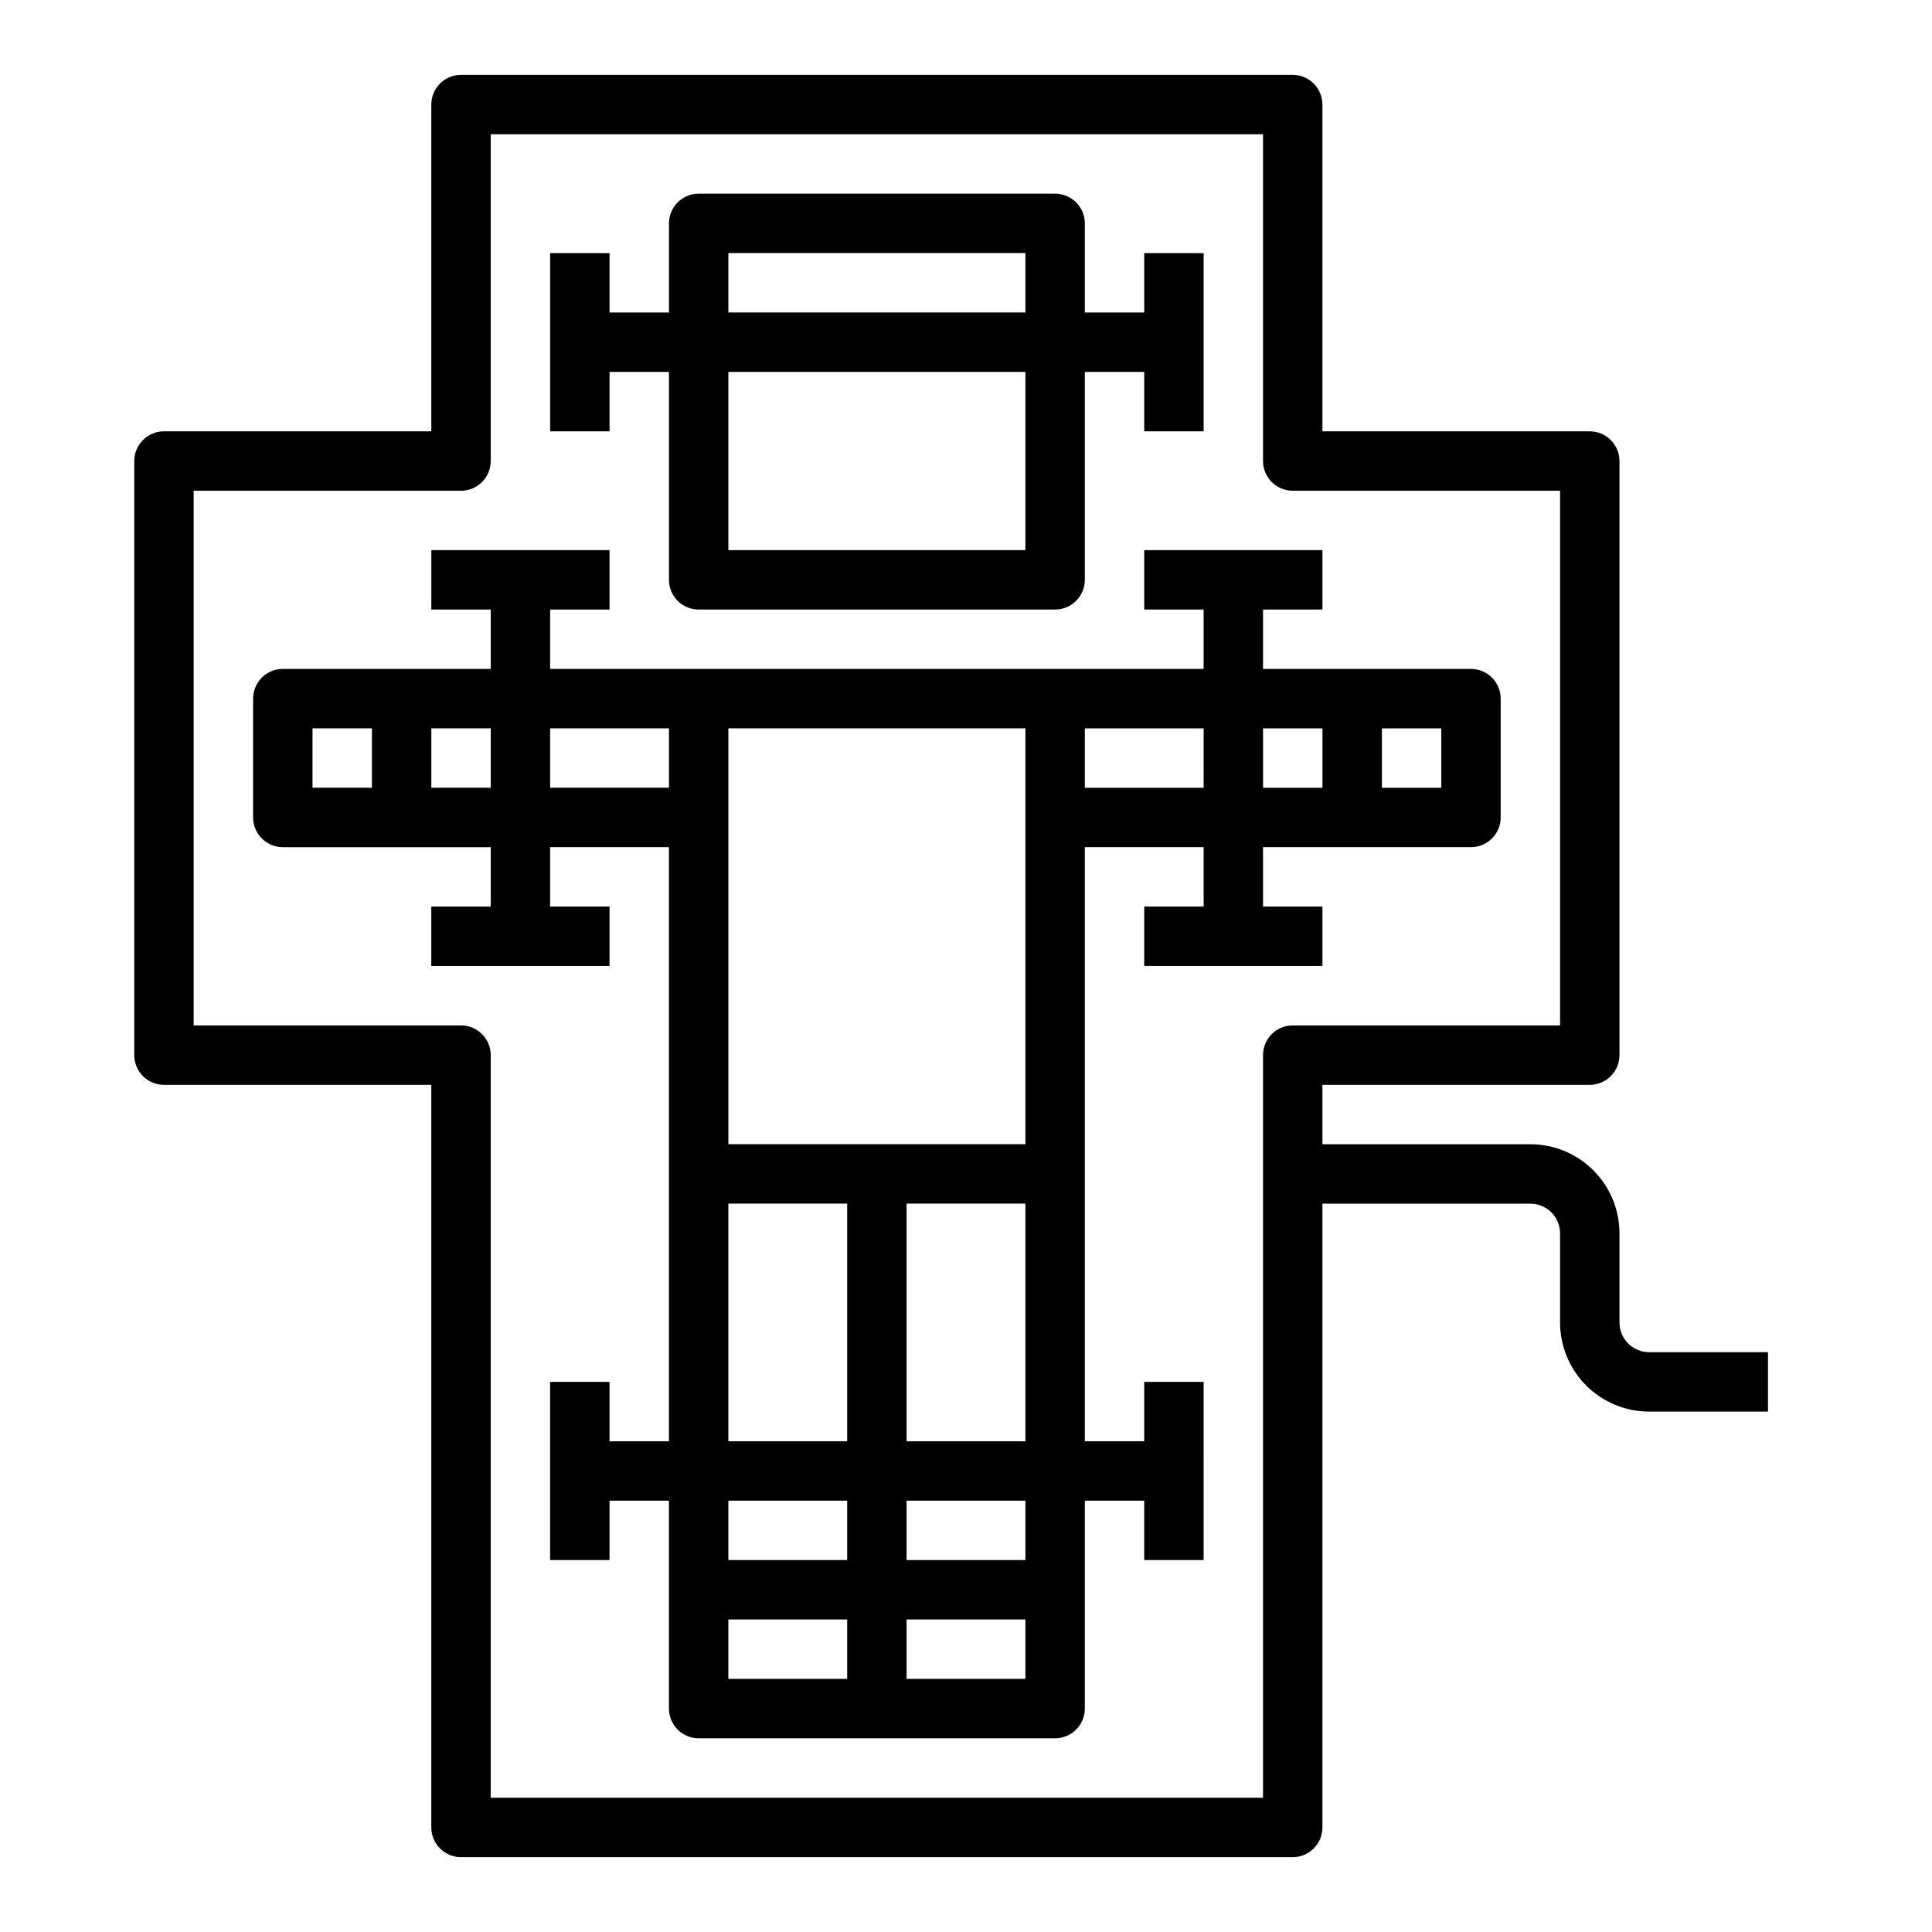
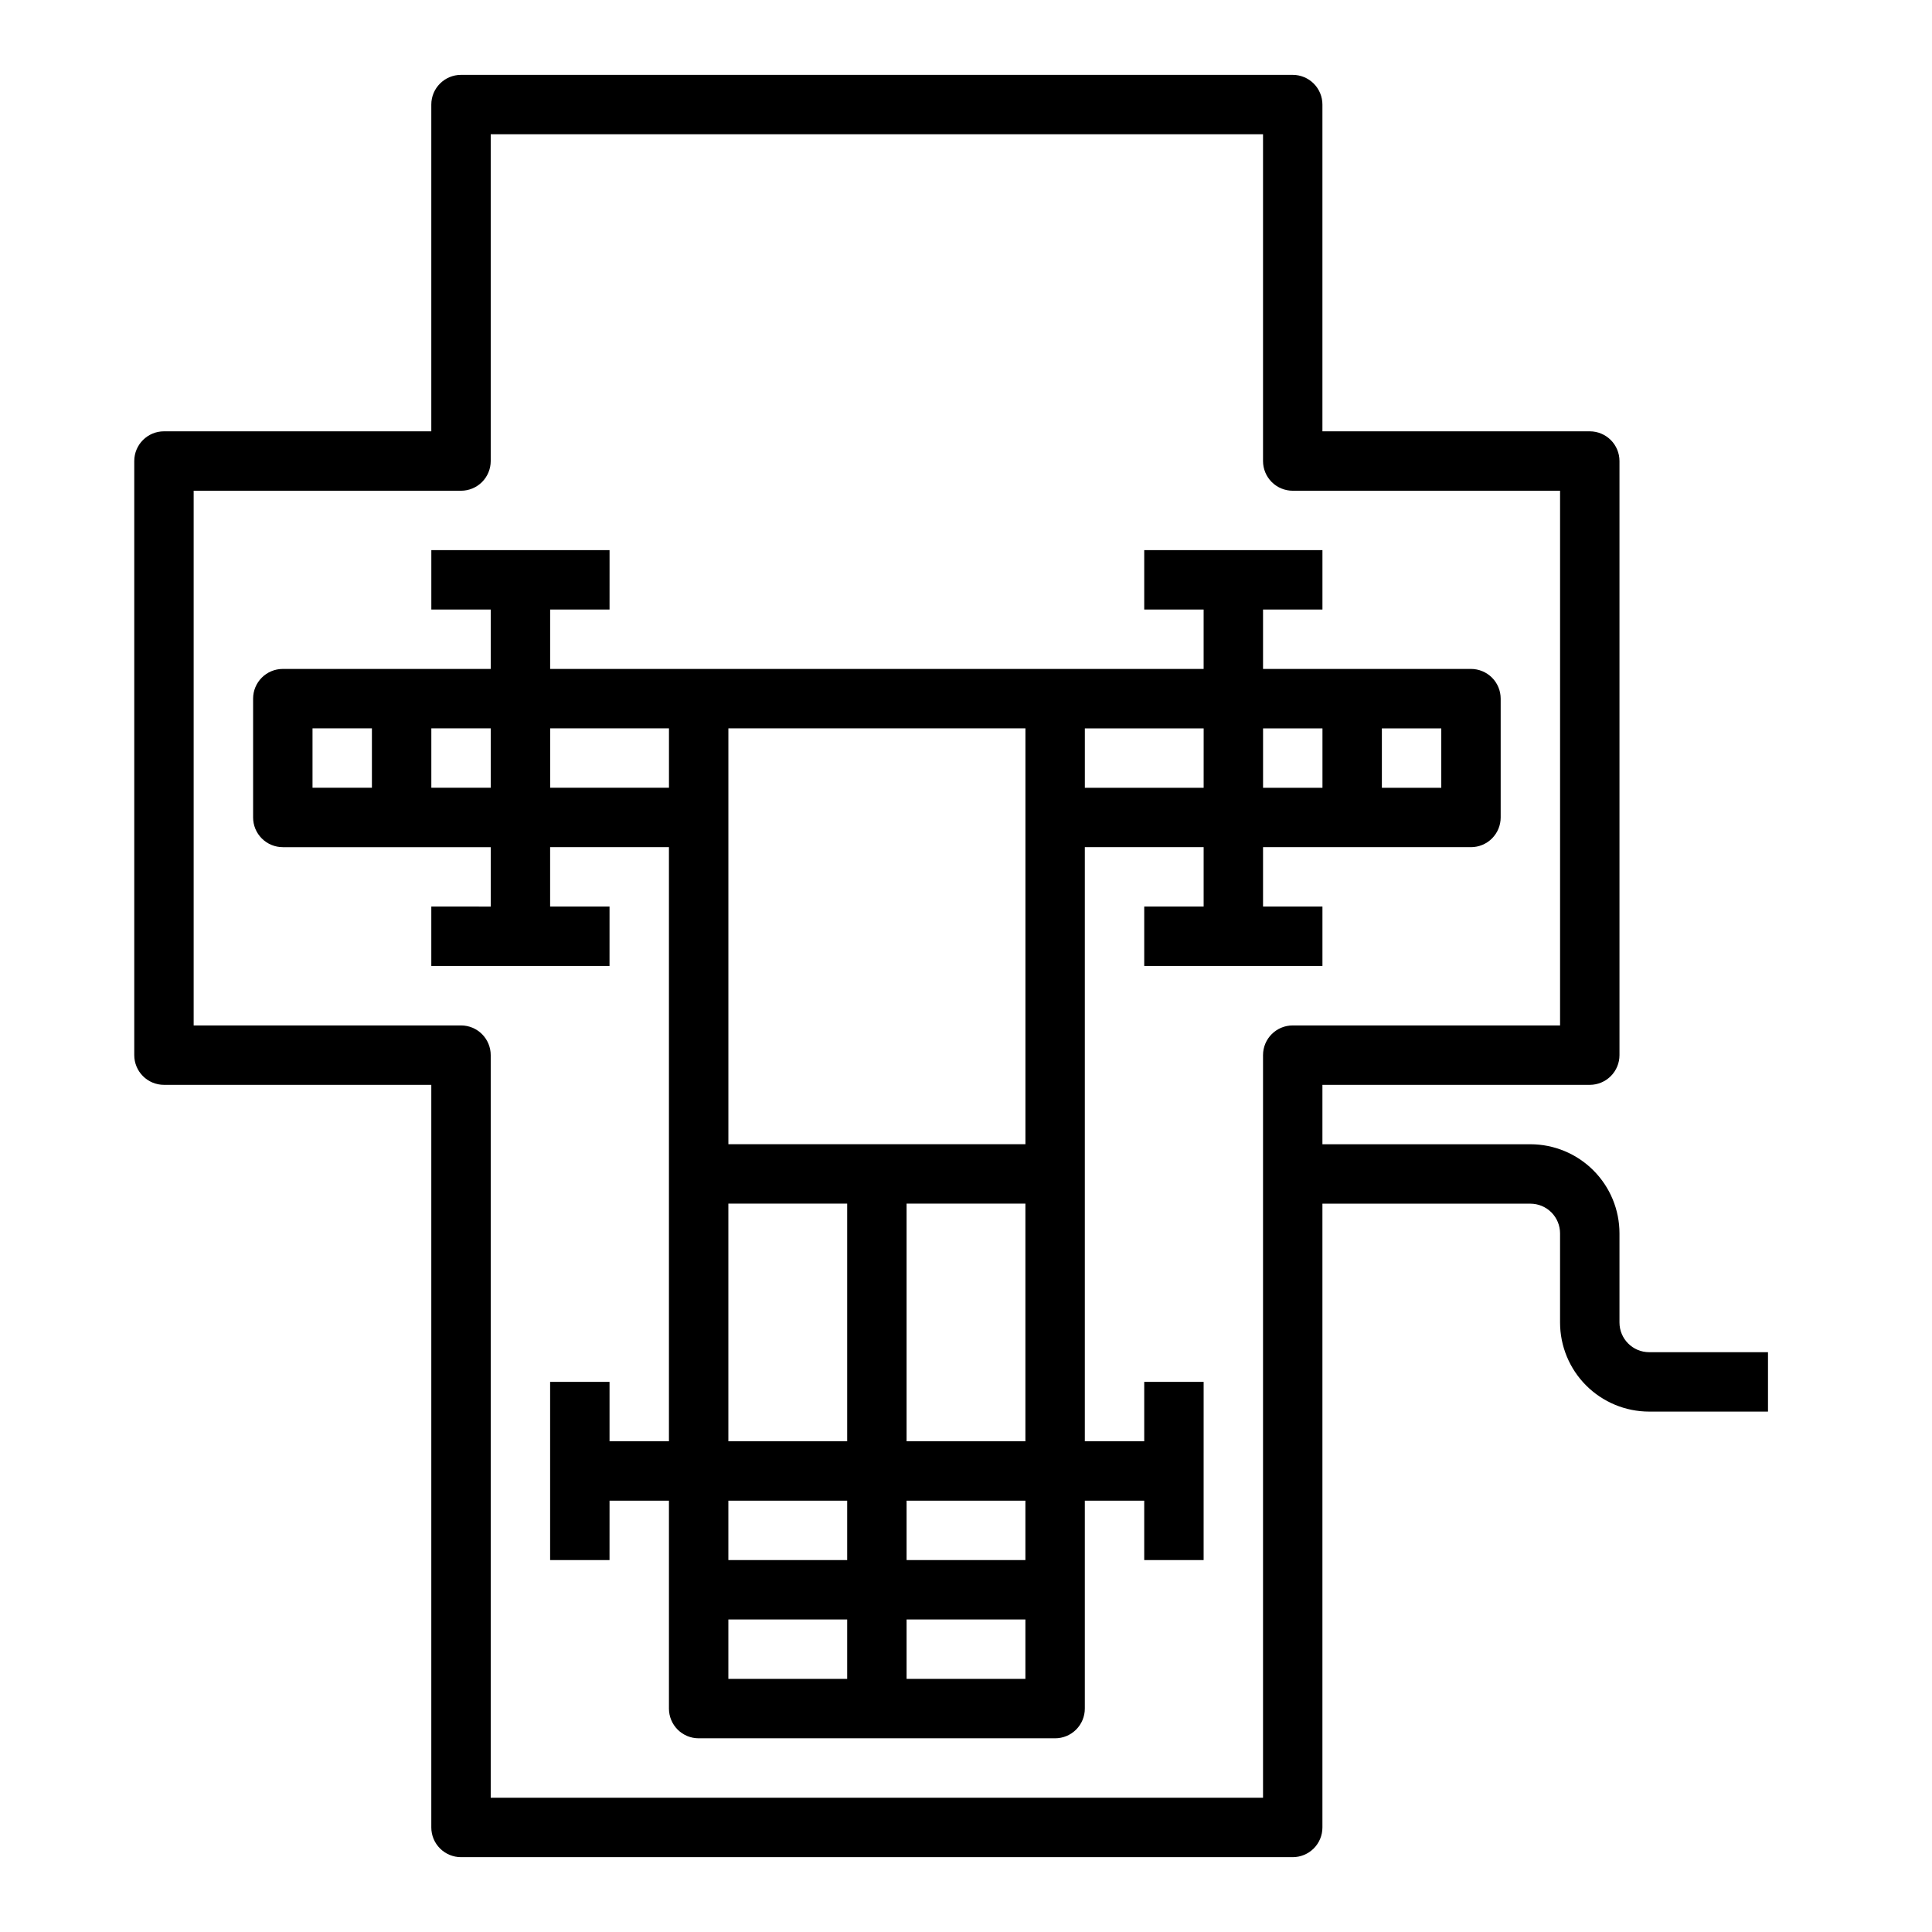
<svg xmlns="http://www.w3.org/2000/svg" fill="#000000" width="800px" height="800px" version="1.1" viewBox="144 144 512 512">
  <g>
    <path d="m258.3 384.25v15.742h47.23l0.004-15.742h-15.746v-15.742h31.488v157.44h-15.742v-15.742h-15.746v47.23h15.742l0.004-15.742h15.742v55.105c0 2.086 0.832 4.09 2.305 5.566 1.477 1.473 3.481 2.305 5.566 2.305h94.465c2.09 0 4.09-0.832 5.566-2.305 1.477-1.477 2.309-3.481 2.309-5.566v-55.105h15.742v15.742h15.742l0.004-47.23h-15.746v15.742h-15.742v-157.44h31.488v15.742h-15.746v15.742h47.23v-15.742h-15.742v-15.742h55.105c2.086 0 4.09-0.832 5.566-2.309s2.305-3.477 2.305-5.566v-31.488c0-2.086-0.828-4.09-2.305-5.566-1.477-1.473-3.481-2.305-5.566-2.305h-55.105v-15.742h15.742v-15.746h-47.23v15.742h15.742v15.742l-173.18 0.004v-15.742h15.742l0.004-15.746h-47.234v15.742h15.742v15.742l-55.102 0.004c-4.348 0-7.871 3.523-7.871 7.871v31.488c0 2.09 0.828 4.09 2.305 5.566s3.481 2.309 5.566 2.309h55.105v15.742zm78.723 78.723h31.488v62.977l-31.488-0.004zm31.488 78.719v15.742h-31.488v-15.742zm-31.488 31.488h31.488v15.742h-31.488zm78.719 15.742h-31.488v-15.742h31.488zm0-31.488h-31.488v-15.742h31.488zm-31.488-31.488v-62.973h31.488v62.977zm141.7-173.18h-15.742v-15.742h15.742zm-31.488-15.742v15.742h-15.742v-15.742zm-31.488 15.742h-31.484v-15.742h31.488zm-47.23 94.465h-78.719v-110.21h78.719zm-94.465-110.21v15.742h-31.488v-15.742zm-94.465 0h15.742v15.742h-15.742zm31.488 15.742v-15.742h15.742v15.742z" />
    <path d="m179.58 266.18v157.44c0 2.09 0.828 4.09 2.305 5.566 1.477 1.477 3.481 2.309 5.566 2.309h70.848v196.8c0 2.086 0.832 4.09 2.309 5.566 1.477 1.473 3.477 2.305 5.566 2.305h220.41c2.09 0 4.09-0.832 5.566-2.305 1.477-1.477 2.305-3.481 2.305-5.566v-165.31h55.105c2.09 0 4.09 0.828 5.566 2.305 1.477 1.477 2.305 3.477 2.305 5.566v23.617-0.004c0 6.266 2.488 12.273 6.918 16.699 4.43 4.43 10.438 6.918 16.699 6.918h31.488v-15.742h-31.488c-4.348 0-7.871-3.527-7.871-7.875v-23.613c0-6.266-2.488-12.27-6.918-16.699-4.43-4.43-10.434-6.918-16.699-6.918h-55.105v-15.742h70.852c2.086 0 4.09-0.832 5.566-2.309 1.477-1.477 2.305-3.477 2.305-5.566v-157.44c0-2.09-0.828-4.09-2.305-5.566-1.477-1.477-3.481-2.309-5.566-2.309h-70.852v-86.59c0-2.09-0.828-4.09-2.305-5.566-1.477-1.477-3.477-2.309-5.566-2.309h-220.41c-4.348 0-7.875 3.527-7.875 7.875v86.59h-70.848c-4.348 0-7.871 3.527-7.871 7.875zm15.742 7.871h70.852c2.086 0 4.09-0.832 5.566-2.305 1.473-1.477 2.305-3.481 2.305-5.566v-86.594h204.67v86.594c0 2.086 0.828 4.09 2.305 5.566 1.477 1.473 3.481 2.305 5.566 2.305h70.848v141.7h-70.848c-4.348 0-7.871 3.523-7.871 7.871v196.8h-204.67v-196.8c0-2.086-0.832-4.09-2.305-5.566-1.477-1.477-3.481-2.305-5.566-2.305h-70.852z" />
-     <path d="m305.54 242.56h15.742v55.105c0 2.086 0.832 4.09 2.305 5.566 1.477 1.473 3.481 2.305 5.566 2.305h94.465c2.09 0 4.09-0.832 5.566-2.305 1.477-1.477 2.309-3.481 2.309-5.566v-55.105h15.742v15.742h15.742l0.004-47.23h-15.746v15.742h-15.742v-23.613c0-2.09-0.832-4.09-2.309-5.566-1.477-1.477-3.477-2.309-5.566-2.309h-94.465c-4.348 0-7.871 3.527-7.871 7.875v23.617l-15.742-0.004v-15.742h-15.746v47.23h15.742zm31.488 47.23v-47.23h78.719v47.23zm0-78.719h78.719v15.742h-78.719z" />
  </g>
</svg>